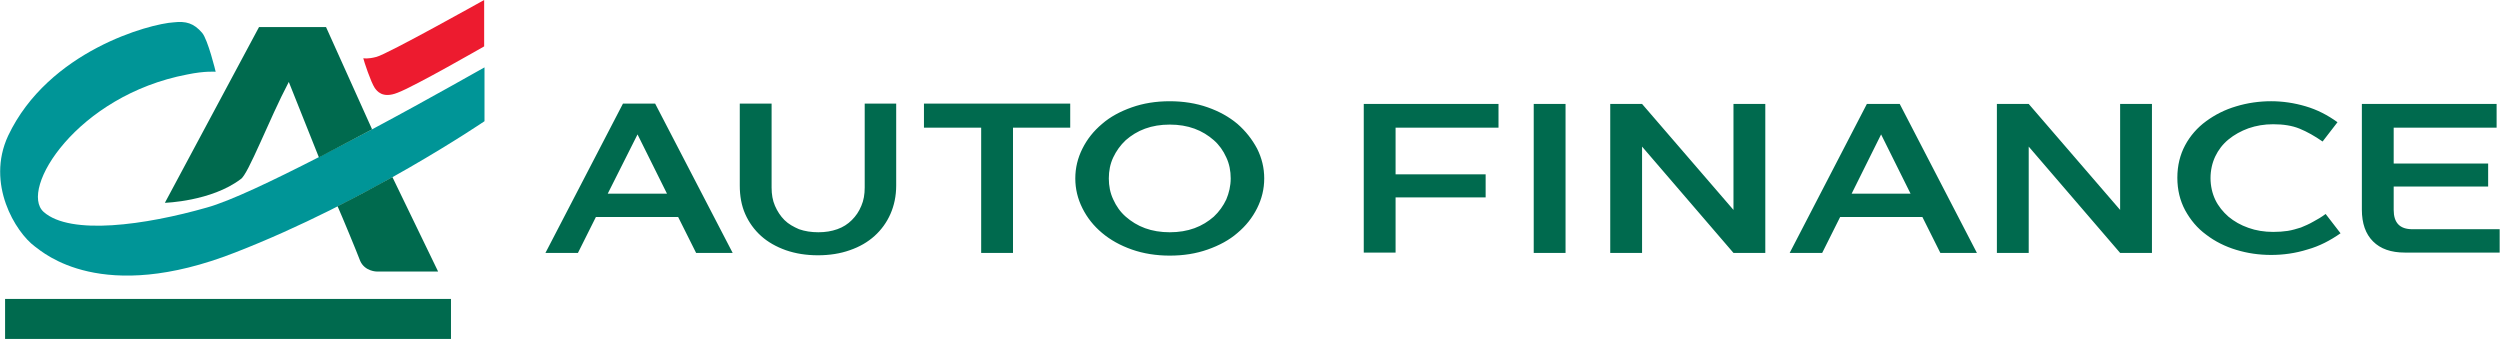
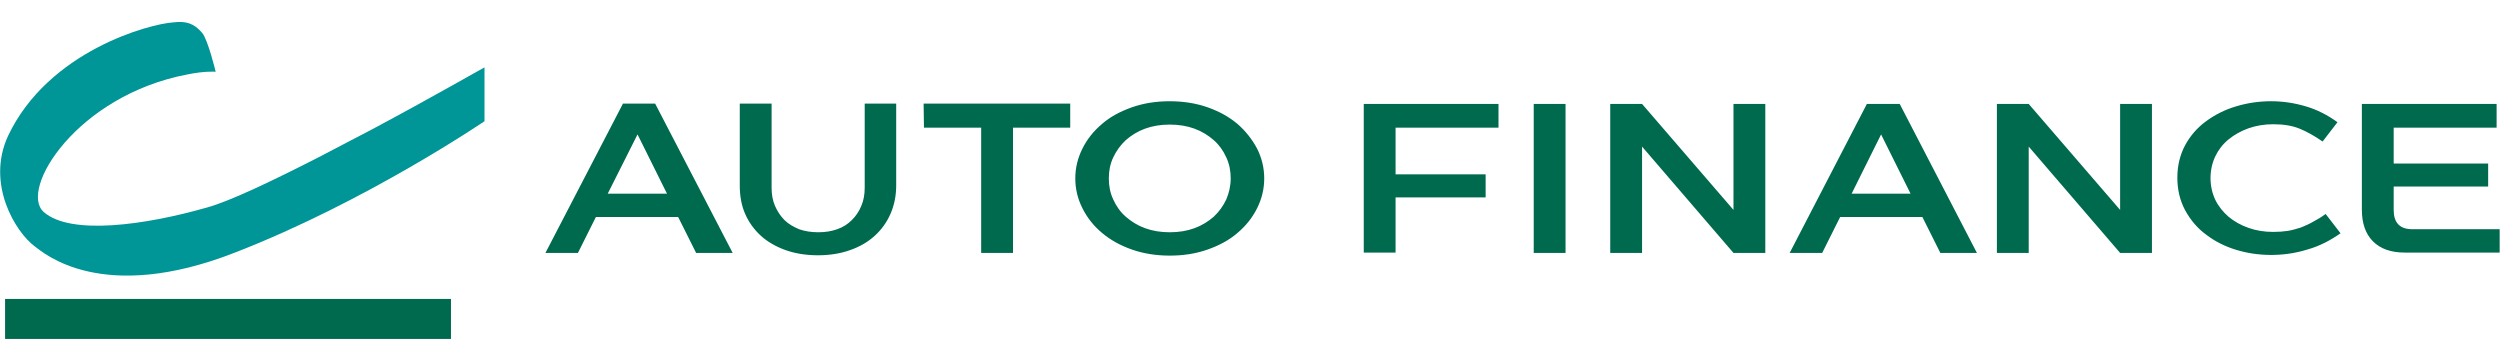
<svg xmlns="http://www.w3.org/2000/svg" version="1.1" x="0px" y="0px" viewBox="0 0 738.4 100.1" enable-background="new 0 0 738.4 100.1" xml:space="preserve">
  <path fill="#009597" d="M109.9,38.2c17.8-9.5,33.1-18.3,33.2-18.3v15.9c0,0-34.8,23.7-73.7,38.8C30,90,12.9,74.7,10.3,72.8  C4.6,68.6-4.2,54.3,2.4,40.1C14.3,15,44.3,7,51.3,6.6c3.6-0.4,5.9,0.2,8.4,3.1c1.7,2,4,11.4,4,11.5c0,0-3.1-0.3-8.4,0.8  C22.7,28.2,5.5,56,12.9,62.6c7.9,7,30,3.9,48.2-1.3c6.9-1.9,19.6-8,33.1-14.9L109.9,38.2" />
-   <path fill="#ED1B2F" d="M143,13.7c0,0-20.7,11.9-25.6,13.7c-4.5,1.8-6.1-0.6-6.7-1.4c-1.2-1.8-3.2-7.9-3.4-8.8  c0.1,0,1.3,0.3,3.9-0.4C114.4,16,143,0,143,0V13.7z" />
  <path fill="#006A4E" d="M133.2,100.1H1.5V88.3h131.7V100.1z" />
-   <path fill="#006A4E" d="M129.4,80.2h-18.1c0,0-3.5,0-4.9-3.1c-1.1-2.9-5.2-12.8-6.7-16.2c5.8-2.9,11.3-5.9,16.2-8.6L129.4,80.2z   M96.3,8H76.5L48.7,59.9c0,0,13.7-0.4,22.4-7c2.2-1.3,8.4-17.7,14.2-28.7l8.9,22.3l15.7-8.3L96.3,8z" />
-   <path fill="#006A4E" d="M184,30.6l-22.9,44.1h9.6l5.3-10.6h24.3l5.3,10.6h10.8l-22.9-44.1H184z M179.5,57.2l8.8-17.5l8.7,17.5H179.5  z M255.6,30.6h9.1v24.2c0,3.1-0.6,5.9-1.7,8.4c-1.1,2.5-2.7,4.7-4.7,6.5c-2,1.8-4.4,3.2-7.3,4.2c-2.8,1-6,1.5-9.4,1.5  c-3.5,0-6.6-0.5-9.5-1.5c-2.8-1-5.3-2.4-7.3-4.2c-2-1.8-3.6-4-4.7-6.5c-1.1-2.5-1.6-5.3-1.6-8.4V30.6h9.4v24.8c0,2,0.3,3.8,1,5.4  c0.7,1.6,1.6,3,2.8,4.2c1.2,1.2,2.7,2,4.3,2.7c1.7,0.6,3.6,0.9,5.7,0.9c2.1,0,3.9-0.3,5.6-0.9c1.7-0.6,3.1-1.5,4.3-2.7  c1.2-1.2,2.1-2.5,2.8-4.2c0.7-1.6,1-3.4,1-5.4V30.6z M272.8,30.6h43.3v7.1h-16.9v37h-9.4v-37h-16.9V30.6z M365.5,36.6  c-2.5-2.1-5.4-3.7-8.8-4.9c-3.4-1.2-7.2-1.8-11.2-1.8c-4.1,0-7.8,0.6-11.2,1.8c-3.4,1.2-6.4,2.8-8.8,4.9c-2.5,2.1-4.4,4.5-5.8,7.3  c-1.4,2.8-2.1,5.7-2.1,8.8c0,3.1,0.7,6,2.1,8.8c1.4,2.8,3.3,5.2,5.8,7.3c2.5,2.1,5.4,3.7,8.8,4.9c3.4,1.2,7.2,1.8,11.2,1.8  c4.1,0,7.8-0.6,11.2-1.8c3.4-1.2,6.4-2.8,8.8-4.9c2.5-2.1,4.4-4.5,5.8-7.3c1.4-2.8,2.1-5.7,2.1-8.8c0-3.1-0.7-6-2.1-8.8  C369.8,41.1,367.9,38.7,365.5,36.6z M362.2,58.9c-0.9,1.9-2.1,3.6-3.7,5.1c-1.6,1.4-3.5,2.6-5.7,3.4c-2.2,0.8-4.6,1.2-7.3,1.2  c-2.7,0-5.1-0.4-7.3-1.2c-2.2-0.8-4.1-2-5.7-3.4c-1.6-1.4-2.8-3.1-3.7-5.1c-0.9-1.9-1.3-4-1.3-6.2c0-2.2,0.4-4.3,1.3-6.2  c0.9-1.9,2.1-3.6,3.7-5.1c1.6-1.4,3.5-2.6,5.7-3.4c2.2-0.8,4.6-1.2,7.3-1.2c2.7,0,5.1,0.4,7.3,1.2c2.2,0.8,4.1,2,5.7,3.4  c1.6,1.4,2.8,3.1,3.7,5.1c0.9,1.9,1.3,4,1.3,6.2C363.5,54.9,363,57,362.2,58.9z M402.8,30.7h39.8v7h-30.4v13.8h26.6v6.8h-26.6v16.3  h-9.4V30.7z M453,30.7h9.4v44H453V30.7z M512,30.7h9.4v44H512l-27-31.4v31.4h-9.4v-44h9.4L512,62V30.7z M551.4,30.7l-22.8,44h9.6  l5.3-10.6h24.3l5.3,10.6h10.8l-22.8-44H551.4z M546.9,57.2l8.7-17.5l8.7,17.5H546.9z M626.2,30.7h9.4v44h-9.4l-27-31.4v31.4h-9.4  v-44h9.4l27,31.3V30.7z M686.9,63.2l4.4,5.7c-3,2.1-6.2,3.8-9.8,4.8c-3.5,1.1-7.1,1.6-10.7,1.6s-7-0.5-10.3-1.5  c-3.3-1-6.3-2.5-8.9-4.5c-2.6-1.9-4.6-4.3-6.2-7.2c-1.5-2.8-2.3-6-2.3-9.6c0-3.6,0.8-6.8,2.3-9.6c1.5-2.8,3.6-5.2,6.2-7.1  c2.6-1.9,5.5-3.4,8.9-4.4c3.3-1,6.8-1.5,10.3-1.5c3.4,0,6.8,0.5,10.2,1.5c3.4,1,6.5,2.6,9.4,4.7l-4.4,5.7c-2.3-1.6-4.6-2.9-6.8-3.8  c-2.2-0.9-4.8-1.3-7.8-1.3c-2.6,0-5,0.4-7.3,1.2c-2.2,0.8-4.2,1.9-5.9,3.3c-1.7,1.4-3,3.1-3.9,5c-0.9,1.9-1.4,4.1-1.4,6.4  c0,2.3,0.5,4.5,1.4,6.4c0.9,1.9,2.3,3.6,3.9,5c1.7,1.4,3.6,2.5,5.9,3.3c2.2,0.8,4.7,1.2,7.3,1.2c1.5,0,3-0.1,4.3-0.3  c1.3-0.2,2.6-0.6,3.9-1c1.2-0.5,2.4-1,3.6-1.7C684.5,64.8,685.7,64.1,686.9,63.2z M738.3,67.6v7h-28c-4.1,0-7.2-1.1-9.4-3.3  c-2.2-2.2-3.3-5.3-3.3-9.4V30.7h39.8v7H707v10.6h27.9v6.8H707V62c0,3.8,1.8,5.7,5.5,5.7H738.3z" />
+   <path fill="#006A4E" d="M184,30.6l-22.9,44.1h9.6l5.3-10.6h24.3l5.3,10.6h10.8l-22.9-44.1H184z M179.5,57.2l8.8-17.5l8.7,17.5H179.5  z M255.6,30.6h9.1v24.2c0,3.1-0.6,5.9-1.7,8.4c-1.1,2.5-2.7,4.7-4.7,6.5c-2,1.8-4.4,3.2-7.3,4.2c-2.8,1-6,1.5-9.4,1.5  c-3.5,0-6.6-0.5-9.5-1.5c-2.8-1-5.3-2.4-7.3-4.2c-2-1.8-3.6-4-4.7-6.5c-1.1-2.5-1.6-5.3-1.6-8.4V30.6h9.4v24.8c0,2,0.3,3.8,1,5.4  c0.7,1.6,1.6,3,2.8,4.2c1.2,1.2,2.7,2,4.3,2.7c1.7,0.6,3.6,0.9,5.7,0.9c2.1,0,3.9-0.3,5.6-0.9c1.7-0.6,3.1-1.5,4.3-2.7  c1.2-1.2,2.1-2.5,2.8-4.2c0.7-1.6,1-3.4,1-5.4V30.6z M272.8,30.6h43.3v7.1h-16.9v37h-9.4v-37h-16.9z M365.5,36.6  c-2.5-2.1-5.4-3.7-8.8-4.9c-3.4-1.2-7.2-1.8-11.2-1.8c-4.1,0-7.8,0.6-11.2,1.8c-3.4,1.2-6.4,2.8-8.8,4.9c-2.5,2.1-4.4,4.5-5.8,7.3  c-1.4,2.8-2.1,5.7-2.1,8.8c0,3.1,0.7,6,2.1,8.8c1.4,2.8,3.3,5.2,5.8,7.3c2.5,2.1,5.4,3.7,8.8,4.9c3.4,1.2,7.2,1.8,11.2,1.8  c4.1,0,7.8-0.6,11.2-1.8c3.4-1.2,6.4-2.8,8.8-4.9c2.5-2.1,4.4-4.5,5.8-7.3c1.4-2.8,2.1-5.7,2.1-8.8c0-3.1-0.7-6-2.1-8.8  C369.8,41.1,367.9,38.7,365.5,36.6z M362.2,58.9c-0.9,1.9-2.1,3.6-3.7,5.1c-1.6,1.4-3.5,2.6-5.7,3.4c-2.2,0.8-4.6,1.2-7.3,1.2  c-2.7,0-5.1-0.4-7.3-1.2c-2.2-0.8-4.1-2-5.7-3.4c-1.6-1.4-2.8-3.1-3.7-5.1c-0.9-1.9-1.3-4-1.3-6.2c0-2.2,0.4-4.3,1.3-6.2  c0.9-1.9,2.1-3.6,3.7-5.1c1.6-1.4,3.5-2.6,5.7-3.4c2.2-0.8,4.6-1.2,7.3-1.2c2.7,0,5.1,0.4,7.3,1.2c2.2,0.8,4.1,2,5.7,3.4  c1.6,1.4,2.8,3.1,3.7,5.1c0.9,1.9,1.3,4,1.3,6.2C363.5,54.9,363,57,362.2,58.9z M402.8,30.7h39.8v7h-30.4v13.8h26.6v6.8h-26.6v16.3  h-9.4V30.7z M453,30.7h9.4v44H453V30.7z M512,30.7h9.4v44H512l-27-31.4v31.4h-9.4v-44h9.4L512,62V30.7z M551.4,30.7l-22.8,44h9.6  l5.3-10.6h24.3l5.3,10.6h10.8l-22.8-44H551.4z M546.9,57.2l8.7-17.5l8.7,17.5H546.9z M626.2,30.7h9.4v44h-9.4l-27-31.4v31.4h-9.4  v-44h9.4l27,31.3V30.7z M686.9,63.2l4.4,5.7c-3,2.1-6.2,3.8-9.8,4.8c-3.5,1.1-7.1,1.6-10.7,1.6s-7-0.5-10.3-1.5  c-3.3-1-6.3-2.5-8.9-4.5c-2.6-1.9-4.6-4.3-6.2-7.2c-1.5-2.8-2.3-6-2.3-9.6c0-3.6,0.8-6.8,2.3-9.6c1.5-2.8,3.6-5.2,6.2-7.1  c2.6-1.9,5.5-3.4,8.9-4.4c3.3-1,6.8-1.5,10.3-1.5c3.4,0,6.8,0.5,10.2,1.5c3.4,1,6.5,2.6,9.4,4.7l-4.4,5.7c-2.3-1.6-4.6-2.9-6.8-3.8  c-2.2-0.9-4.8-1.3-7.8-1.3c-2.6,0-5,0.4-7.3,1.2c-2.2,0.8-4.2,1.9-5.9,3.3c-1.7,1.4-3,3.1-3.9,5c-0.9,1.9-1.4,4.1-1.4,6.4  c0,2.3,0.5,4.5,1.4,6.4c0.9,1.9,2.3,3.6,3.9,5c1.7,1.4,3.6,2.5,5.9,3.3c2.2,0.8,4.7,1.2,7.3,1.2c1.5,0,3-0.1,4.3-0.3  c1.3-0.2,2.6-0.6,3.9-1c1.2-0.5,2.4-1,3.6-1.7C684.5,64.8,685.7,64.1,686.9,63.2z M738.3,67.6v7h-28c-4.1,0-7.2-1.1-9.4-3.3  c-2.2-2.2-3.3-5.3-3.3-9.4V30.7h39.8v7H707v10.6h27.9v6.8H707V62c0,3.8,1.8,5.7,5.5,5.7H738.3z" />
</svg>